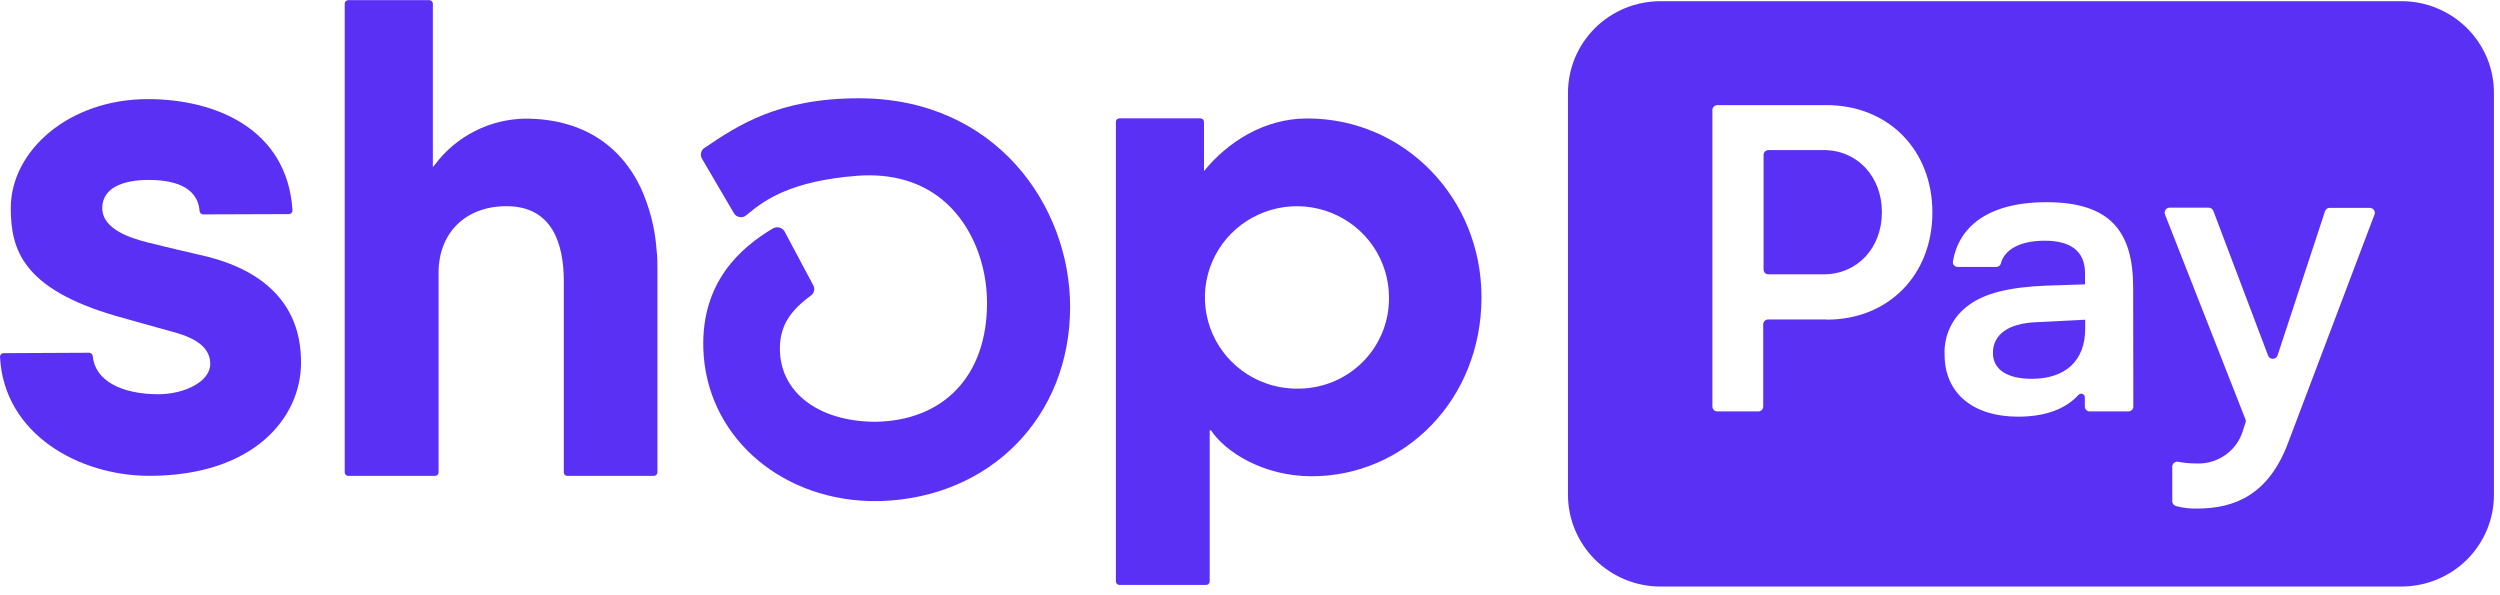
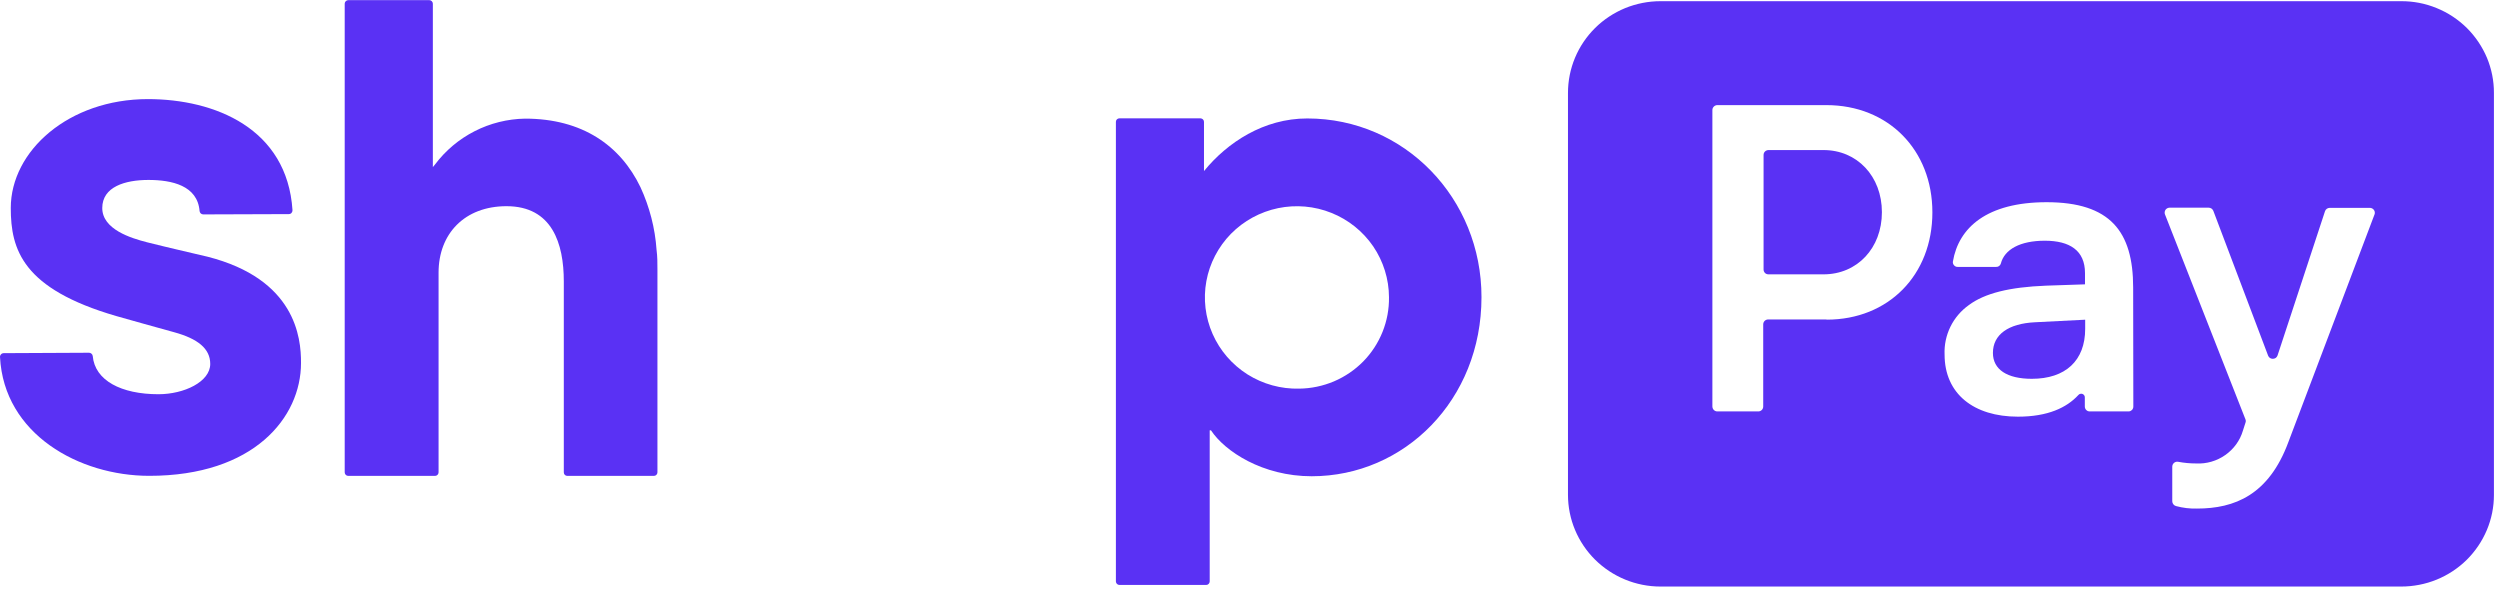
<svg xmlns="http://www.w3.org/2000/svg" width="42" height="10" viewBox="0 0 42 10" fill="none">
  <path d="M10.76 3.145C10.423 2.445 9.784 1.993 8.822 1.993C8.527 1.998 8.236 2.07 7.974 2.204C7.711 2.338 7.483 2.53 7.307 2.765L7.272 2.807V0.062C7.272 0.046 7.265 0.031 7.254 0.02C7.243 0.009 7.227 0.002 7.211 0.002H5.851C5.835 0.003 5.82 0.009 5.809 0.02C5.798 0.031 5.791 0.046 5.791 0.062V7.936C5.791 7.952 5.798 7.967 5.809 7.978C5.82 7.989 5.835 7.995 5.851 7.995H7.308C7.324 7.995 7.339 7.989 7.35 7.978C7.361 7.967 7.368 7.952 7.368 7.936V4.579C7.368 3.926 7.807 3.464 8.509 3.464C9.277 3.464 9.472 4.091 9.472 4.729V7.936C9.472 7.952 9.478 7.967 9.489 7.978C9.5 7.989 9.515 7.995 9.531 7.995H10.985C11.001 7.995 11.016 7.989 11.027 7.978C11.038 7.967 11.045 7.952 11.045 7.936V4.538C11.045 4.421 11.045 4.307 11.03 4.196C11.005 3.833 10.913 3.477 10.76 3.145Z" fill="#5A31F4" />
  <path d="M3.484 4.312C3.484 4.312 2.742 4.14 2.469 4.07C2.196 4 1.718 3.852 1.718 3.495C1.718 3.137 2.103 3.023 2.494 3.023C2.885 3.023 3.319 3.116 3.353 3.546C3.355 3.561 3.362 3.576 3.373 3.586C3.385 3.597 3.4 3.602 3.416 3.602L4.852 3.597C4.861 3.597 4.869 3.595 4.877 3.592C4.885 3.589 4.891 3.584 4.897 3.578C4.903 3.571 4.907 3.564 4.91 3.556C4.913 3.548 4.914 3.54 4.914 3.532C4.825 2.157 3.608 1.665 2.485 1.665C1.154 1.665 0.181 2.535 0.181 3.495C0.181 4.195 0.381 4.852 1.951 5.309C2.226 5.388 2.601 5.491 2.928 5.582C3.32 5.69 3.532 5.855 3.532 6.114C3.532 6.414 3.093 6.623 2.662 6.623C2.038 6.623 1.594 6.393 1.558 5.981C1.556 5.966 1.549 5.952 1.537 5.942C1.526 5.932 1.511 5.926 1.496 5.926L0.063 5.933C0.054 5.933 0.046 5.935 0.038 5.938C0.03 5.941 0.023 5.946 0.018 5.952C0.012 5.958 0.007 5.965 0.004 5.973C0.001 5.981 -0 5.989 3.85262e-05 5.997C0.066 7.295 1.33 7.994 2.508 7.994C4.264 7.994 5.057 7.015 5.057 6.098C5.06 5.668 4.96 4.687 3.484 4.312Z" fill="#5A31F4" />
  <path d="M21.962 1.99C21.232 1.99 20.621 2.391 20.227 2.874V2.047C20.227 2.032 20.221 2.017 20.21 2.006C20.199 1.995 20.184 1.989 20.169 1.988H18.806C18.791 1.988 18.775 1.994 18.764 2.005C18.753 2.016 18.747 2.031 18.747 2.047V9.769C18.747 9.784 18.754 9.799 18.765 9.81C18.776 9.821 18.791 9.827 18.806 9.827H20.265C20.28 9.827 20.295 9.821 20.305 9.81C20.316 9.799 20.323 9.784 20.323 9.769V7.23H20.345C20.576 7.581 21.209 8.001 22.037 8.001C23.592 8.001 24.889 6.721 24.889 4.993C24.891 3.335 23.6 1.99 21.962 1.99ZM21.827 6.529C21.52 6.537 21.217 6.453 20.958 6.29C20.699 6.126 20.495 5.89 20.372 5.611C20.249 5.332 20.212 5.022 20.267 4.723C20.322 4.423 20.466 4.147 20.68 3.928C20.895 3.71 21.17 3.56 21.471 3.497C21.771 3.435 22.084 3.462 22.369 3.577C22.654 3.691 22.897 3.887 23.07 4.139C23.241 4.391 23.334 4.689 23.335 4.993C23.338 5.192 23.301 5.39 23.227 5.575C23.153 5.76 23.043 5.929 22.903 6.072C22.763 6.214 22.596 6.328 22.411 6.407C22.226 6.485 22.028 6.527 21.827 6.529Z" fill="#5A31F4" />
-   <path d="M14.431 1.651C13.072 1.651 12.394 2.109 11.849 2.476L11.833 2.486C11.805 2.506 11.785 2.534 11.778 2.567C11.77 2.6 11.775 2.635 11.792 2.664L12.33 3.582C12.34 3.599 12.354 3.614 12.37 3.625C12.387 3.636 12.406 3.644 12.425 3.647C12.445 3.65 12.465 3.65 12.484 3.644C12.503 3.639 12.52 3.63 12.535 3.618L12.578 3.583C12.858 3.35 13.307 3.039 14.393 2.954C14.998 2.906 15.52 3.063 15.905 3.42C16.328 3.807 16.582 4.432 16.582 5.092C16.582 6.307 15.86 7.071 14.7 7.086C13.744 7.08 13.102 6.587 13.102 5.857C13.102 5.47 13.279 5.217 13.624 4.965C13.65 4.946 13.669 4.919 13.676 4.888C13.684 4.857 13.679 4.824 13.664 4.795L13.182 3.891C13.173 3.874 13.161 3.86 13.146 3.849C13.132 3.837 13.115 3.828 13.097 3.823C13.079 3.818 13.06 3.816 13.041 3.819C13.022 3.821 13.004 3.827 12.987 3.837C12.445 4.156 11.78 4.739 11.816 5.859C11.86 7.285 13.056 8.374 14.611 8.418H14.689H14.796C16.643 8.358 17.978 6.999 17.978 5.155C17.978 3.463 16.733 1.651 14.431 1.651Z" fill="#5A31F4" />
  <path d="M30.636 2.521H29.71C29.688 2.522 29.667 2.53 29.652 2.545C29.636 2.561 29.628 2.581 29.628 2.603V4.529C29.628 4.55 29.637 4.571 29.652 4.586C29.667 4.601 29.688 4.609 29.71 4.609H30.636C31.2 4.609 31.616 4.169 31.616 3.565C31.616 2.962 31.2 2.521 30.636 2.521Z" fill="#5A31F4" />
  <path d="M33.481 5.929C33.481 6.208 33.719 6.364 34.134 6.364C34.698 6.364 35.031 6.061 35.031 5.525V5.371L34.187 5.414C33.741 5.436 33.481 5.62 33.481 5.929Z" fill="#5A31F4" />
  <path d="M40.339 0.02H27.896C27.692 0.02 27.49 0.06 27.301 0.137C27.113 0.215 26.941 0.328 26.797 0.471C26.653 0.614 26.538 0.784 26.46 0.971C26.382 1.158 26.342 1.359 26.342 1.561V8.313C26.342 8.721 26.506 9.113 26.797 9.402C27.089 9.691 27.484 9.854 27.896 9.854H40.339C40.543 9.854 40.746 9.815 40.935 9.738C41.124 9.661 41.296 9.548 41.441 9.405C41.585 9.262 41.7 9.092 41.779 8.905C41.858 8.718 41.898 8.517 41.898 8.315V1.563C41.899 1.36 41.859 1.159 41.781 0.971C41.702 0.784 41.587 0.613 41.443 0.47C41.298 0.327 41.126 0.213 40.936 0.136C40.747 0.058 40.544 0.019 40.339 0.02ZM30.683 5.367H29.704C29.682 5.367 29.662 5.376 29.646 5.391C29.631 5.407 29.622 5.427 29.622 5.449V6.83C29.622 6.852 29.613 6.873 29.598 6.888C29.582 6.903 29.562 6.912 29.54 6.912H28.851C28.829 6.912 28.808 6.903 28.793 6.888C28.777 6.872 28.769 6.852 28.768 6.83V1.848C28.768 1.826 28.777 1.806 28.793 1.79C28.808 1.775 28.829 1.766 28.851 1.766H30.683C31.721 1.766 32.464 2.516 32.464 3.568C32.464 4.619 31.727 5.37 30.689 5.37L30.683 5.367ZM35.84 6.829C35.84 6.84 35.839 6.851 35.834 6.861C35.83 6.871 35.824 6.88 35.817 6.888C35.809 6.895 35.8 6.901 35.79 6.906C35.78 6.91 35.769 6.912 35.758 6.912H35.107C35.096 6.912 35.086 6.91 35.075 6.906C35.065 6.901 35.056 6.895 35.049 6.888C35.041 6.88 35.035 6.871 35.031 6.861C35.027 6.851 35.025 6.84 35.025 6.829V6.68C35.026 6.667 35.023 6.654 35.016 6.643C35.009 6.632 34.998 6.623 34.986 6.618C34.974 6.614 34.96 6.613 34.947 6.617C34.935 6.62 34.923 6.627 34.915 6.638C34.721 6.848 34.405 7 33.901 7C33.16 7 32.669 6.617 32.669 5.956C32.662 5.795 32.696 5.634 32.767 5.489C32.838 5.344 32.945 5.219 33.077 5.125C33.345 4.926 33.76 4.823 34.375 4.799L35.028 4.777V4.588C35.028 4.206 34.769 4.044 34.353 4.044C33.938 4.044 33.675 4.19 33.614 4.428C33.609 4.445 33.599 4.459 33.584 4.47C33.57 4.48 33.553 4.485 33.535 4.484H32.891C32.879 4.485 32.867 4.482 32.856 4.478C32.846 4.473 32.836 4.466 32.828 4.457C32.82 4.448 32.814 4.438 32.811 4.427C32.807 4.415 32.807 4.404 32.809 4.392C32.905 3.826 33.377 3.397 34.383 3.397C35.452 3.397 35.837 3.889 35.837 4.83L35.84 6.829ZM39.894 3.597L38.445 7.426C38.116 8.316 37.54 8.544 36.909 8.544C36.79 8.547 36.672 8.533 36.557 8.502C36.539 8.497 36.523 8.487 36.512 8.472C36.501 8.458 36.494 8.44 36.494 8.421V7.84C36.494 7.827 36.497 7.815 36.502 7.804C36.507 7.793 36.515 7.784 36.524 7.776C36.534 7.768 36.545 7.762 36.557 7.759C36.568 7.756 36.581 7.756 36.593 7.758C36.693 7.777 36.794 7.786 36.895 7.786C37.069 7.795 37.242 7.745 37.384 7.645C37.527 7.545 37.632 7.401 37.681 7.235L37.724 7.101C37.731 7.083 37.731 7.064 37.724 7.046L36.37 3.598C36.366 3.586 36.365 3.573 36.367 3.56C36.369 3.547 36.374 3.535 36.381 3.524C36.389 3.513 36.399 3.505 36.41 3.499C36.422 3.493 36.435 3.489 36.448 3.489H37.106C37.123 3.489 37.14 3.495 37.154 3.504C37.167 3.514 37.178 3.527 37.184 3.542L38.104 5.974C38.11 5.99 38.121 6.004 38.135 6.014C38.149 6.023 38.166 6.028 38.183 6.028C38.2 6.028 38.217 6.023 38.231 6.014C38.245 6.004 38.256 5.99 38.262 5.974L39.06 3.549C39.065 3.532 39.076 3.518 39.09 3.508C39.104 3.498 39.121 3.492 39.139 3.492H39.813C39.827 3.492 39.839 3.495 39.851 3.501C39.863 3.507 39.873 3.515 39.881 3.526C39.889 3.536 39.894 3.548 39.896 3.561C39.898 3.574 39.897 3.587 39.894 3.599V3.597Z" fill="#5A31F4" />
</svg>